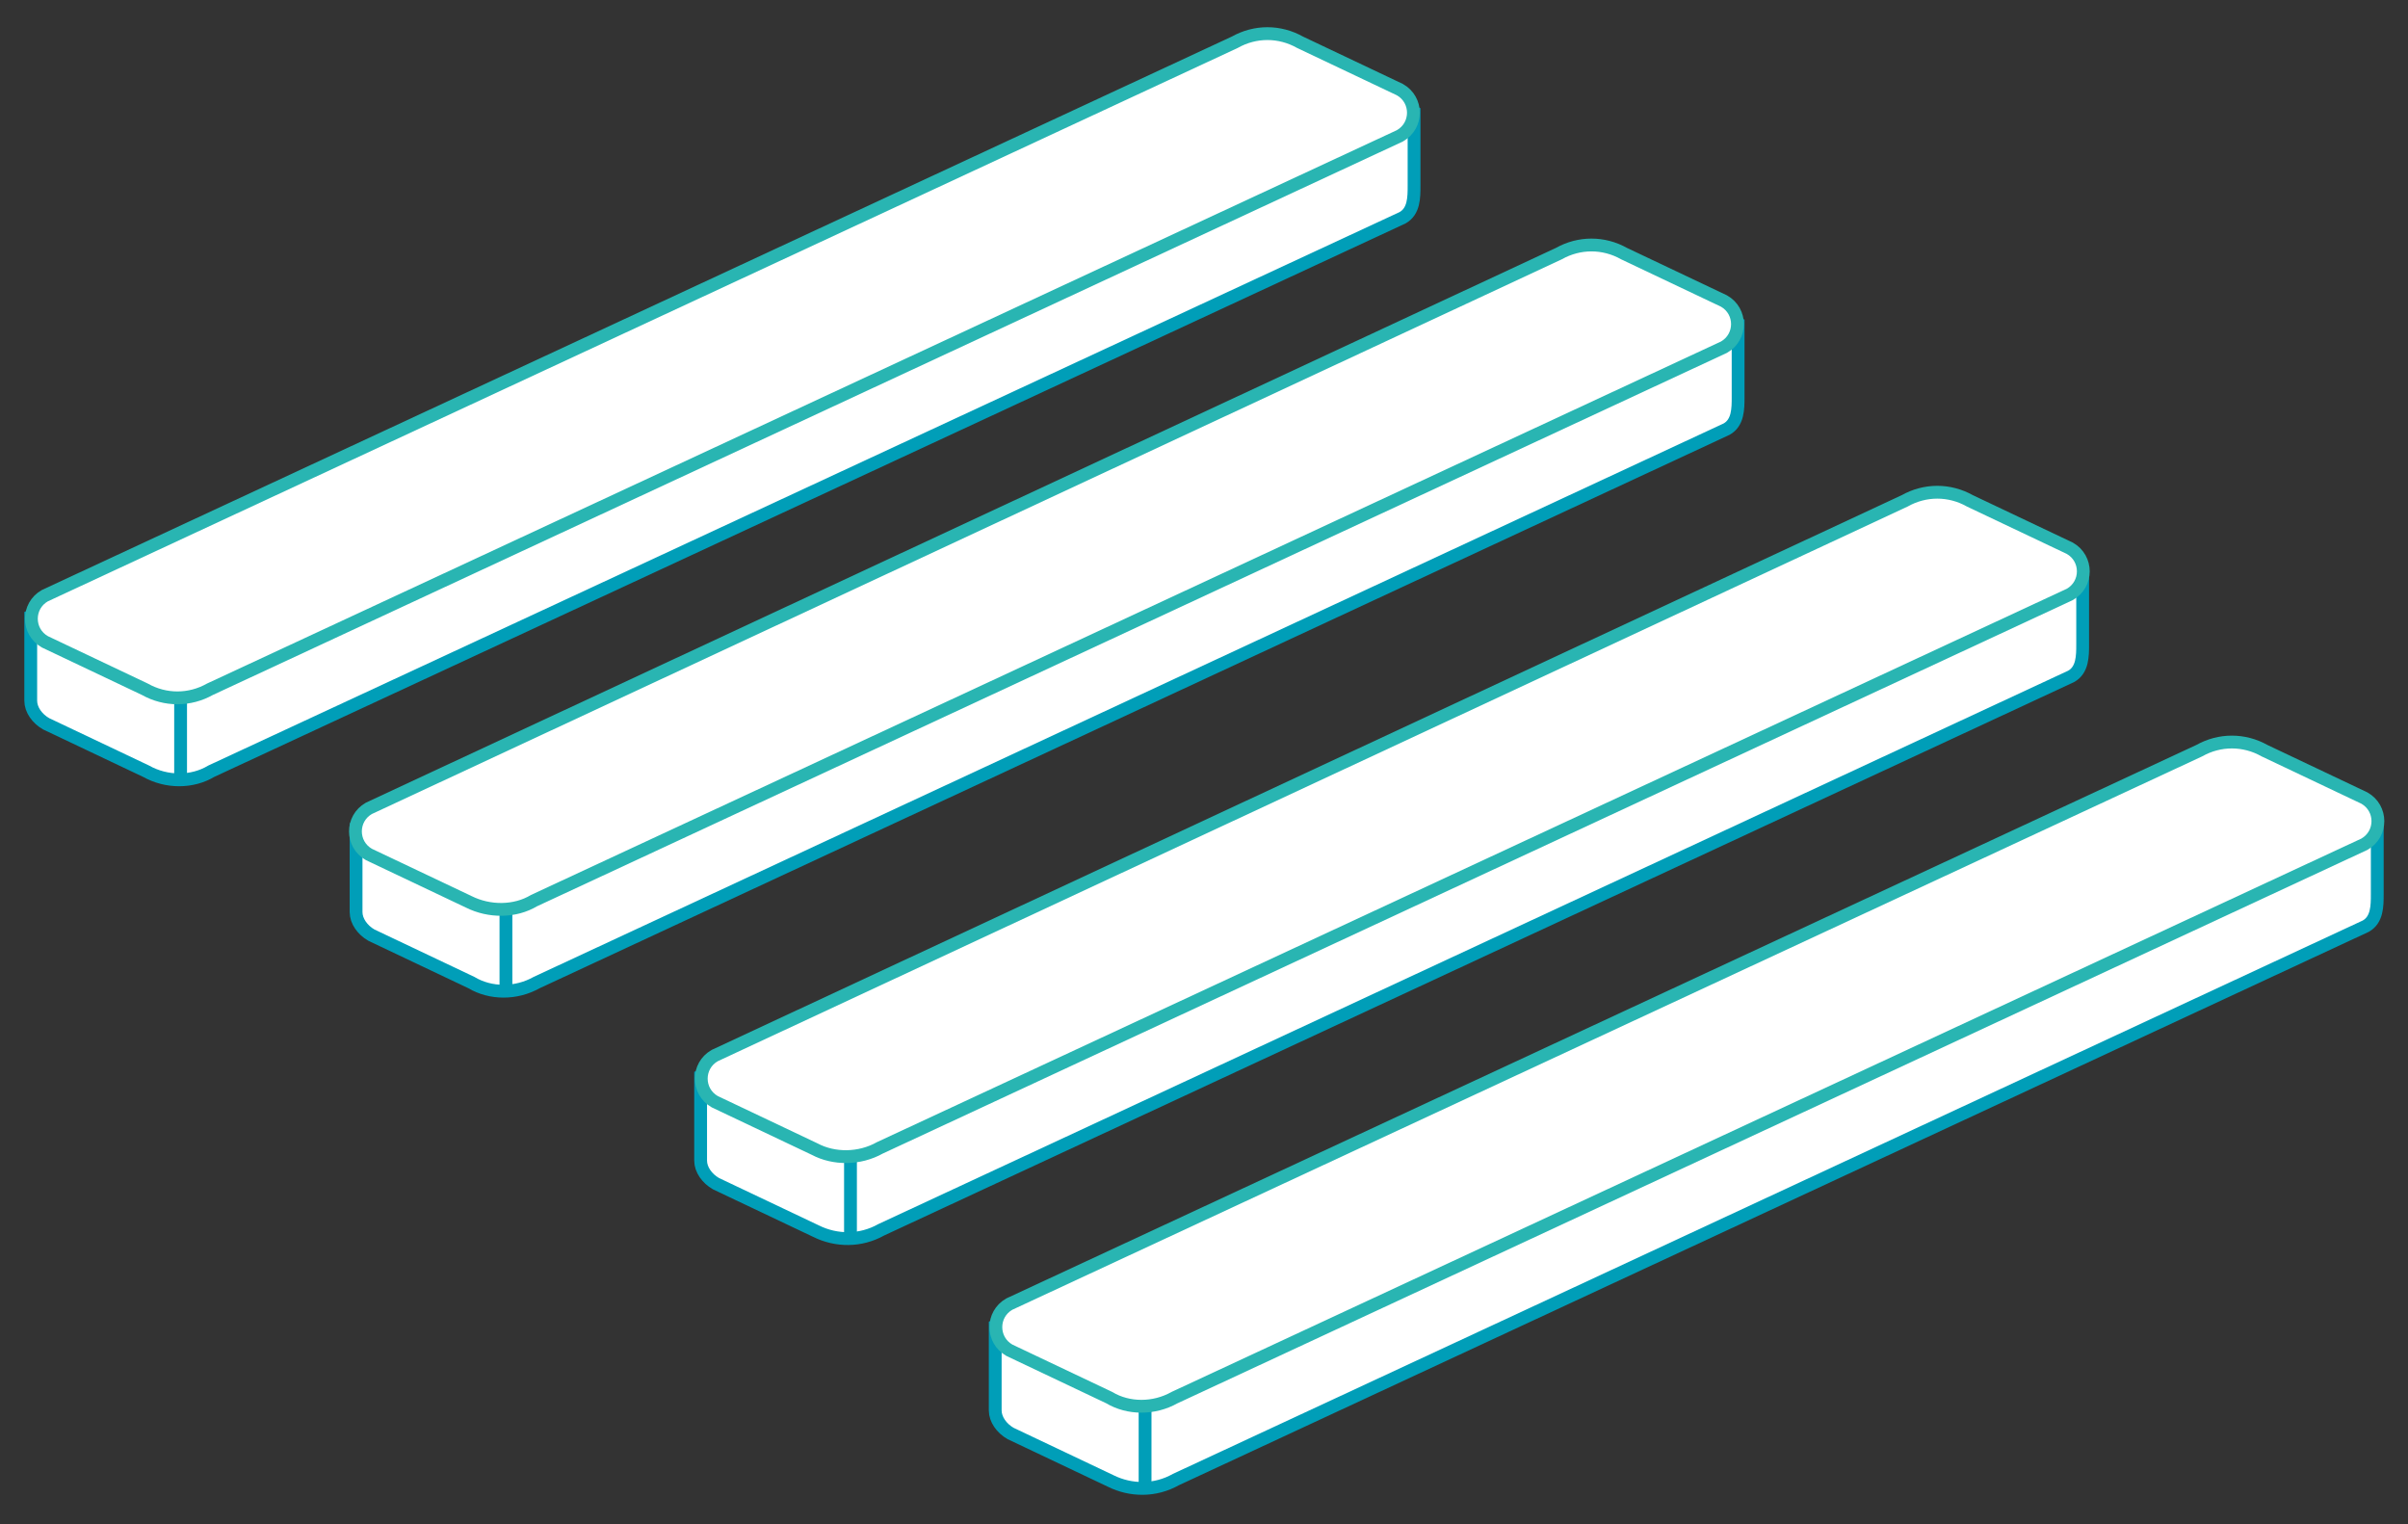
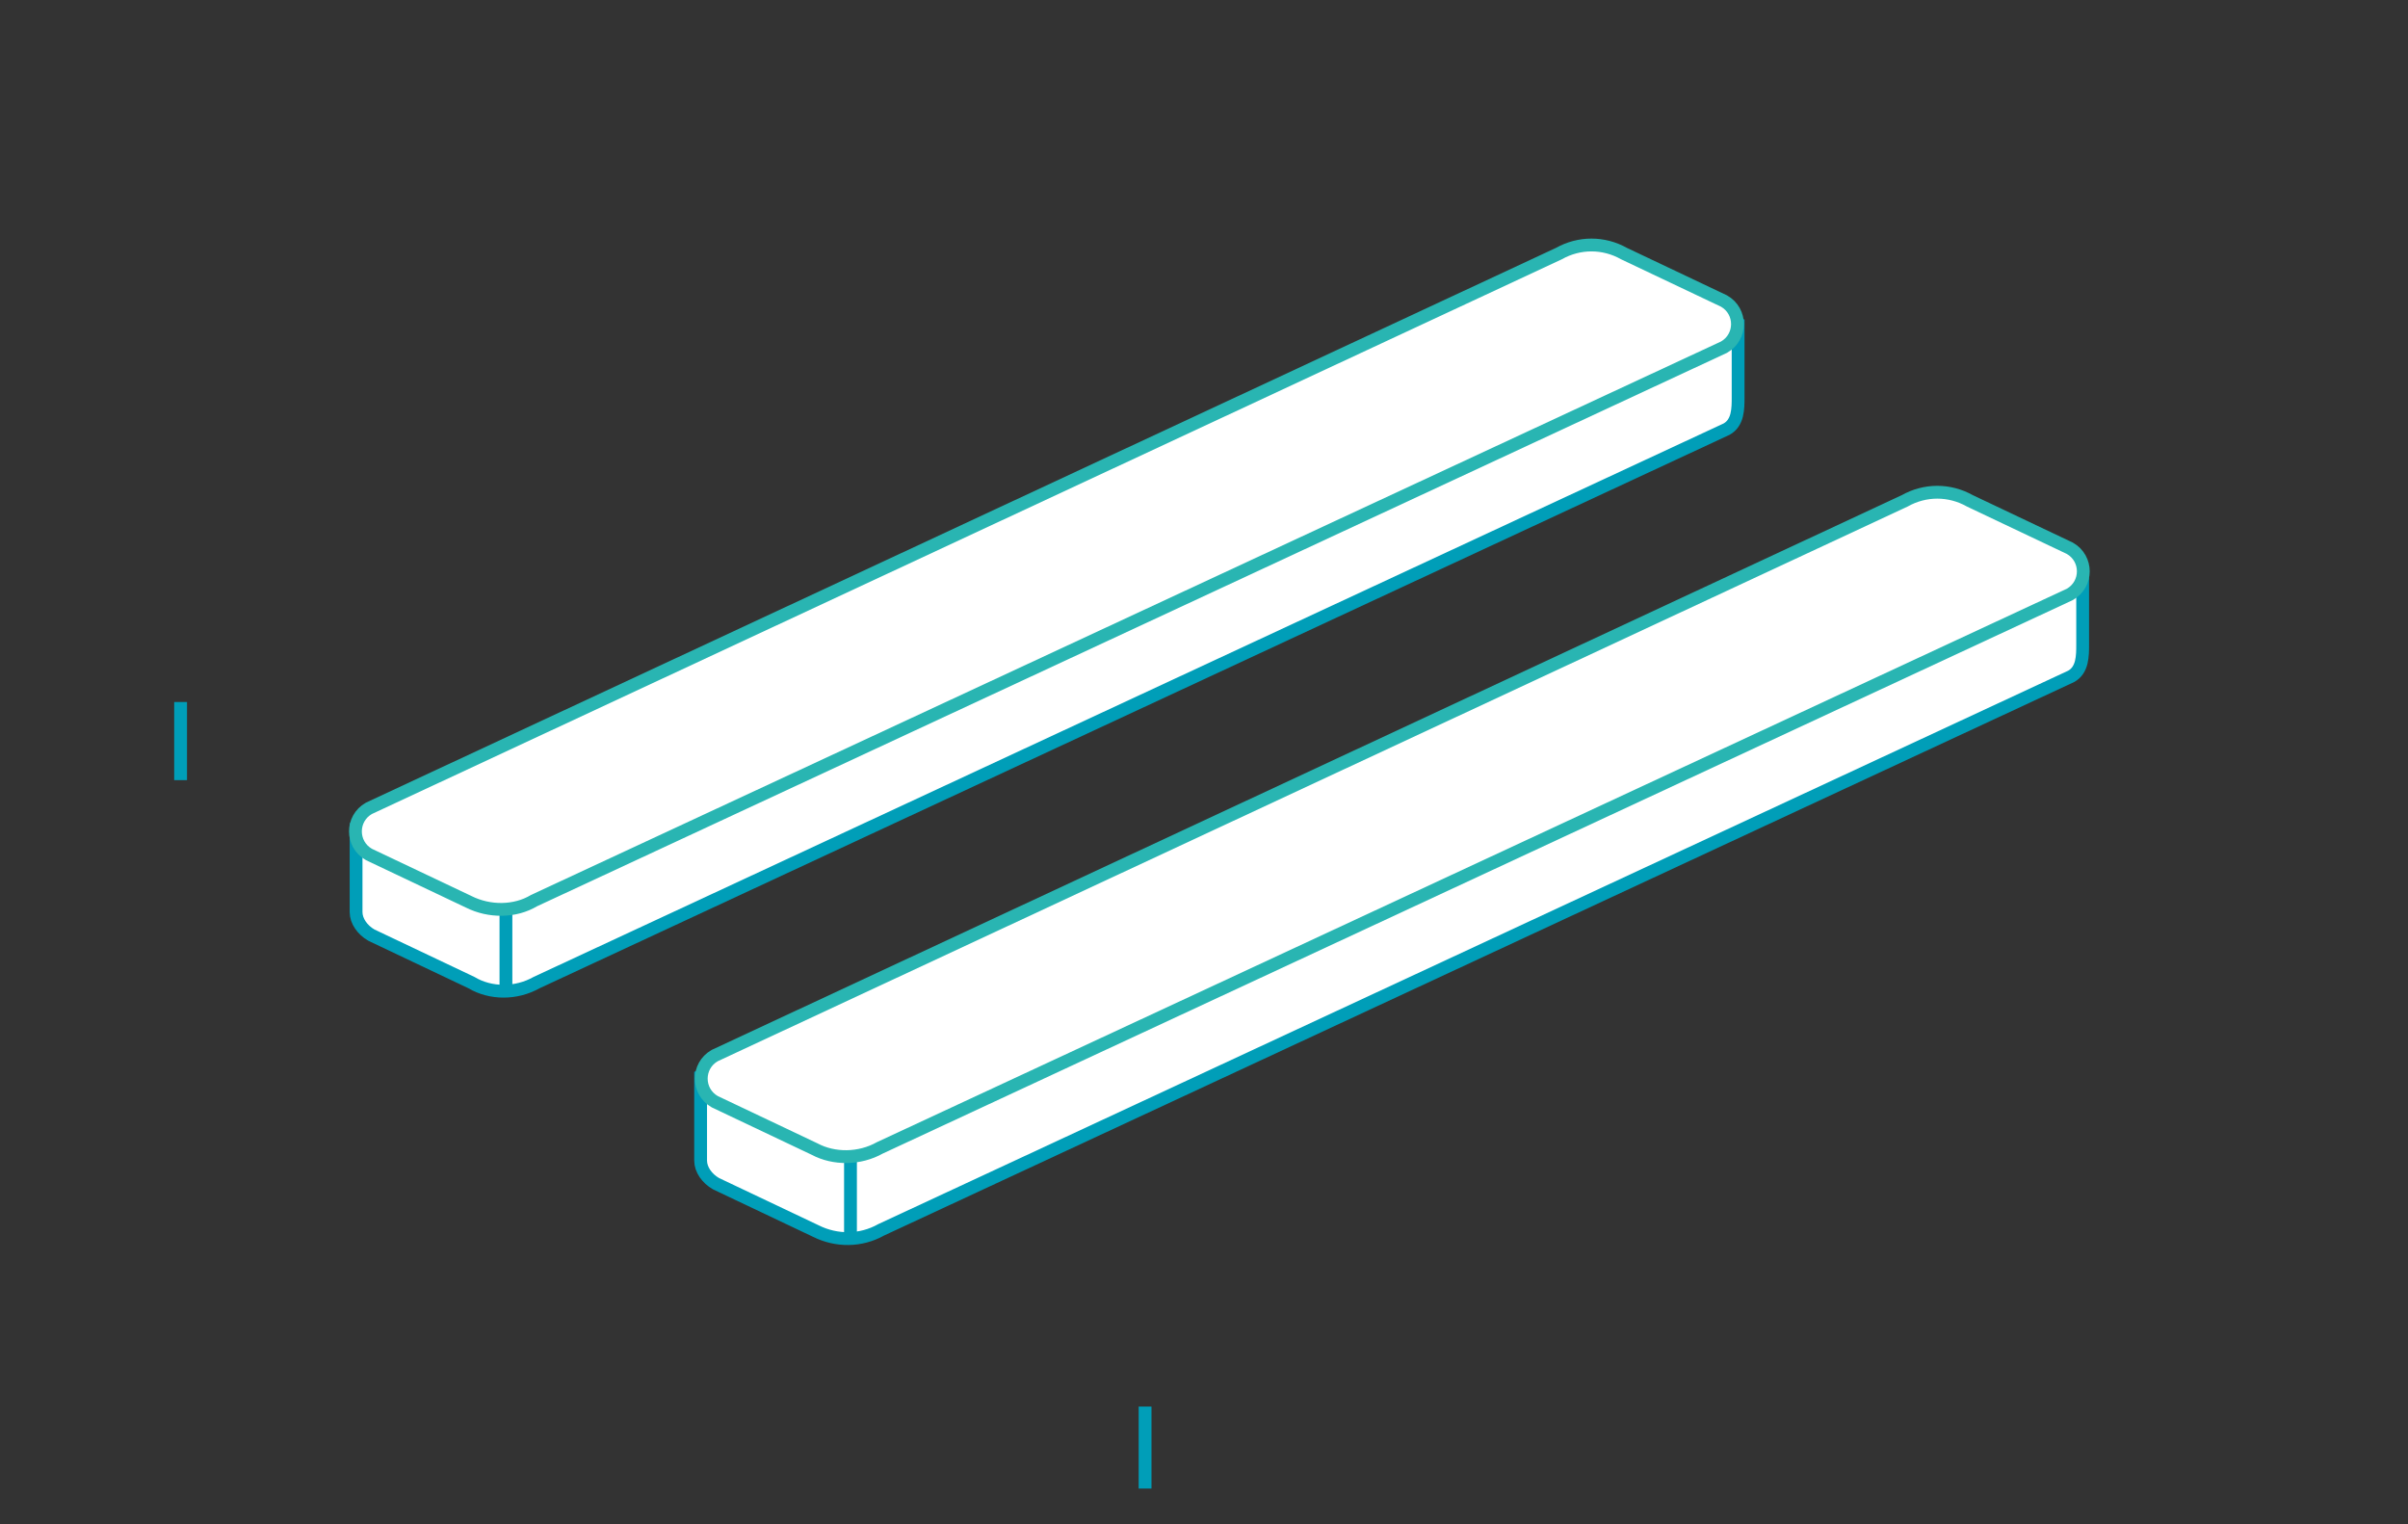
<svg xmlns="http://www.w3.org/2000/svg" version="1.1" id="圖層_1" x="0px" y="0px" viewBox="0 0 188 119" style="enable-background:new 0 0 188 119;" xml:space="preserve">
  <rect x="0" y="0" width="188" height="119" fill="#333333" stroke="none" />
  <style type="text/css">
	.st0{fill:#FFFFFF;stroke:#009EB8;stroke-miterlimit:10;}
	.st1{fill:none;stroke:#009EB8;stroke-miterlimit:10;}
	.st2{fill:#FFFFFF;stroke:#29B5B2;stroke-miterlimit:10;}
</style>
  <g>
    <g>
-       <path id="XMLID_156_" class="st0" d="M16.5,60.2L109.5,17c0.9-0.5,0.9-1.6,0.9-2.5c0-1,0-5.7,0-5.7s-9.9-3.4-11.4-2.5L2.4,48.1    c0,0,0,5.9,0,6.6s0.5,1.4,1.2,1.8l7.8,3.7C13,61.1,15,61.1,16.5,60.2z" />
      <line class="st1" x1="14.1" y1="54.8" x2="14.1" y2="60.9" />
-       <path id="XMLID_154_" class="st2" d="M16.4,53.8l92.9-43.2c1.4-0.8,1.4-2.8,0-3.6l-7.8-3.7c-1.6-0.9-3.5-0.9-5.1,0L3.5,46.5    c-1.4,0.8-1.4,2.8,0,3.6l7.8,3.7C12.9,54.7,14.8,54.7,16.4,53.8z" />
    </g>
    <g>
      <path id="XMLID_102_" class="st0" d="M41.9,76.7l92.9-43.2c0.9-0.5,0.9-1.6,0.9-2.5c0-1,0-5.7,0-5.7s-9.9-3.4-11.4-2.5L27.8,64.6    c0,0,0,5.9,0,6.6c0,0.7,0.5,1.4,1.2,1.8l7.8,3.7C38.3,77.6,40.3,77.6,41.9,76.7z" />
      <line class="st1" x1="39.5" y1="71.1" x2="39.5" y2="77.4" />
      <path id="XMLID_7_" class="st2" d="M41.7,70.3l92.9-43.2c1.4-0.8,1.4-2.8,0-3.6l-7.8-3.7c-1.6-0.9-3.5-0.9-5.1,0L28.8,63.1    c-1.4,0.8-1.4,2.8,0,3.6l7.8,3.7C38.2,71.2,40.2,71.2,41.7,70.3z" />
    </g>
    <g>
      <path id="XMLID_6_" class="st0" d="M68.8,96l92.9-43.2c0.9-0.5,0.9-1.6,0.9-2.5c0-1,0-5.7,0-5.7s-9.9-3.4-11.4-2.5L54.7,84    c0,0,0,5.9,0,6.6c0,0.7,0.5,1.4,1.2,1.8l7.8,3.7C65.3,96.9,67.2,96.9,68.8,96z" />
      <line class="st1" x1="66.4" y1="90.5" x2="66.4" y2="96.8" />
      <path id="XMLID_4_" class="st2" d="M68.7,89.6l92.9-43.2c1.4-0.8,1.4-2.8,0-3.6l-7.8-3.7c-1.6-0.9-3.5-0.9-5.1,0L55.8,82.4    c-1.4,0.8-1.4,2.8,0,3.6l7.8,3.7C65.1,90.5,67.1,90.5,68.7,89.6z" />
    </g>
    <g>
-       <path id="XMLID_3_" class="st0" d="M91.8,115.5l92.9-43.2c0.9-0.5,0.9-1.6,0.9-2.5c0-1,0-5.7,0-5.7s-9.9-3.4-11.4-2.5l-96.5,41.9    c0,0,0,5.9,0,6.6c0,0.7,0.5,1.4,1.2,1.8l7.8,3.7C88.3,116.4,90.2,116.4,91.8,115.5z" />
      <line class="st1" x1="89.4" y1="109.8" x2="89.4" y2="116.2" />
-       <path id="XMLID_1_" class="st2" d="M91.7,109.1l92.9-43.2c1.4-0.8,1.4-2.8,0-3.6l-7.8-3.7c-1.6-0.9-3.5-0.9-5.1,0l-92.9,43.2    c-1.4,0.8-1.4,2.8,0,3.6l7.8,3.7C88.1,110,90.1,110,91.7,109.1z" />
    </g>
  </g>
</svg>